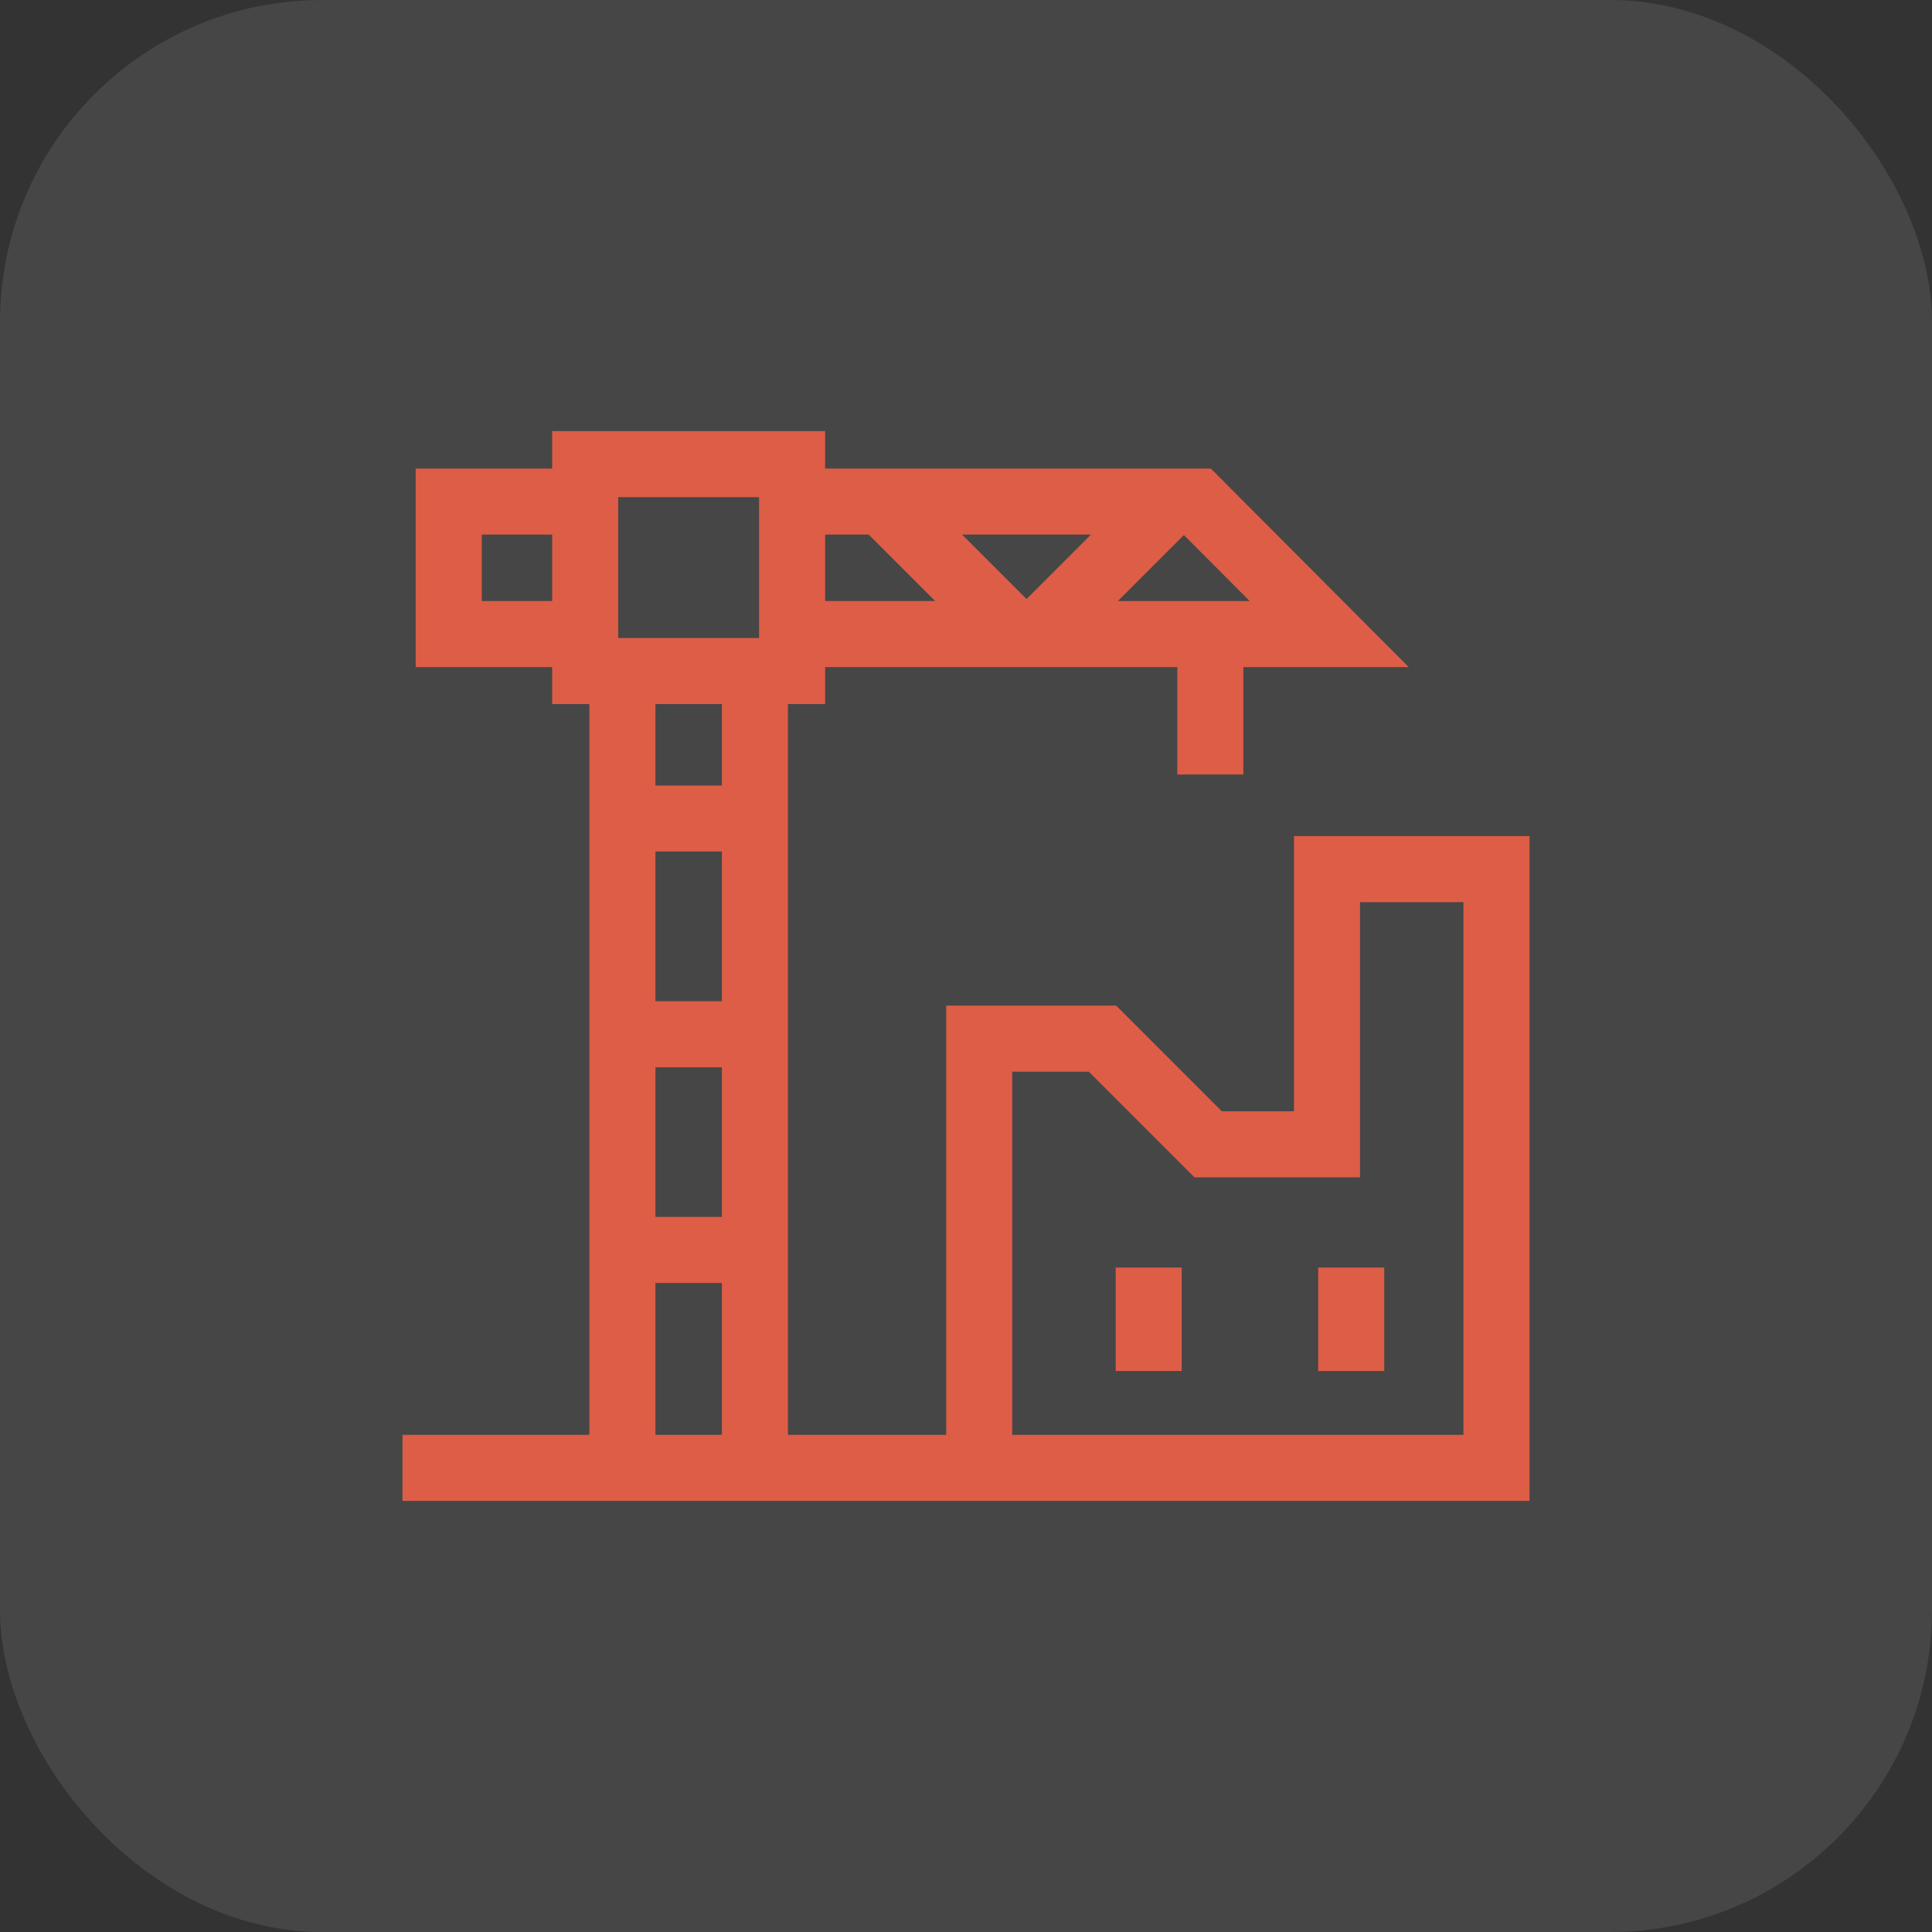
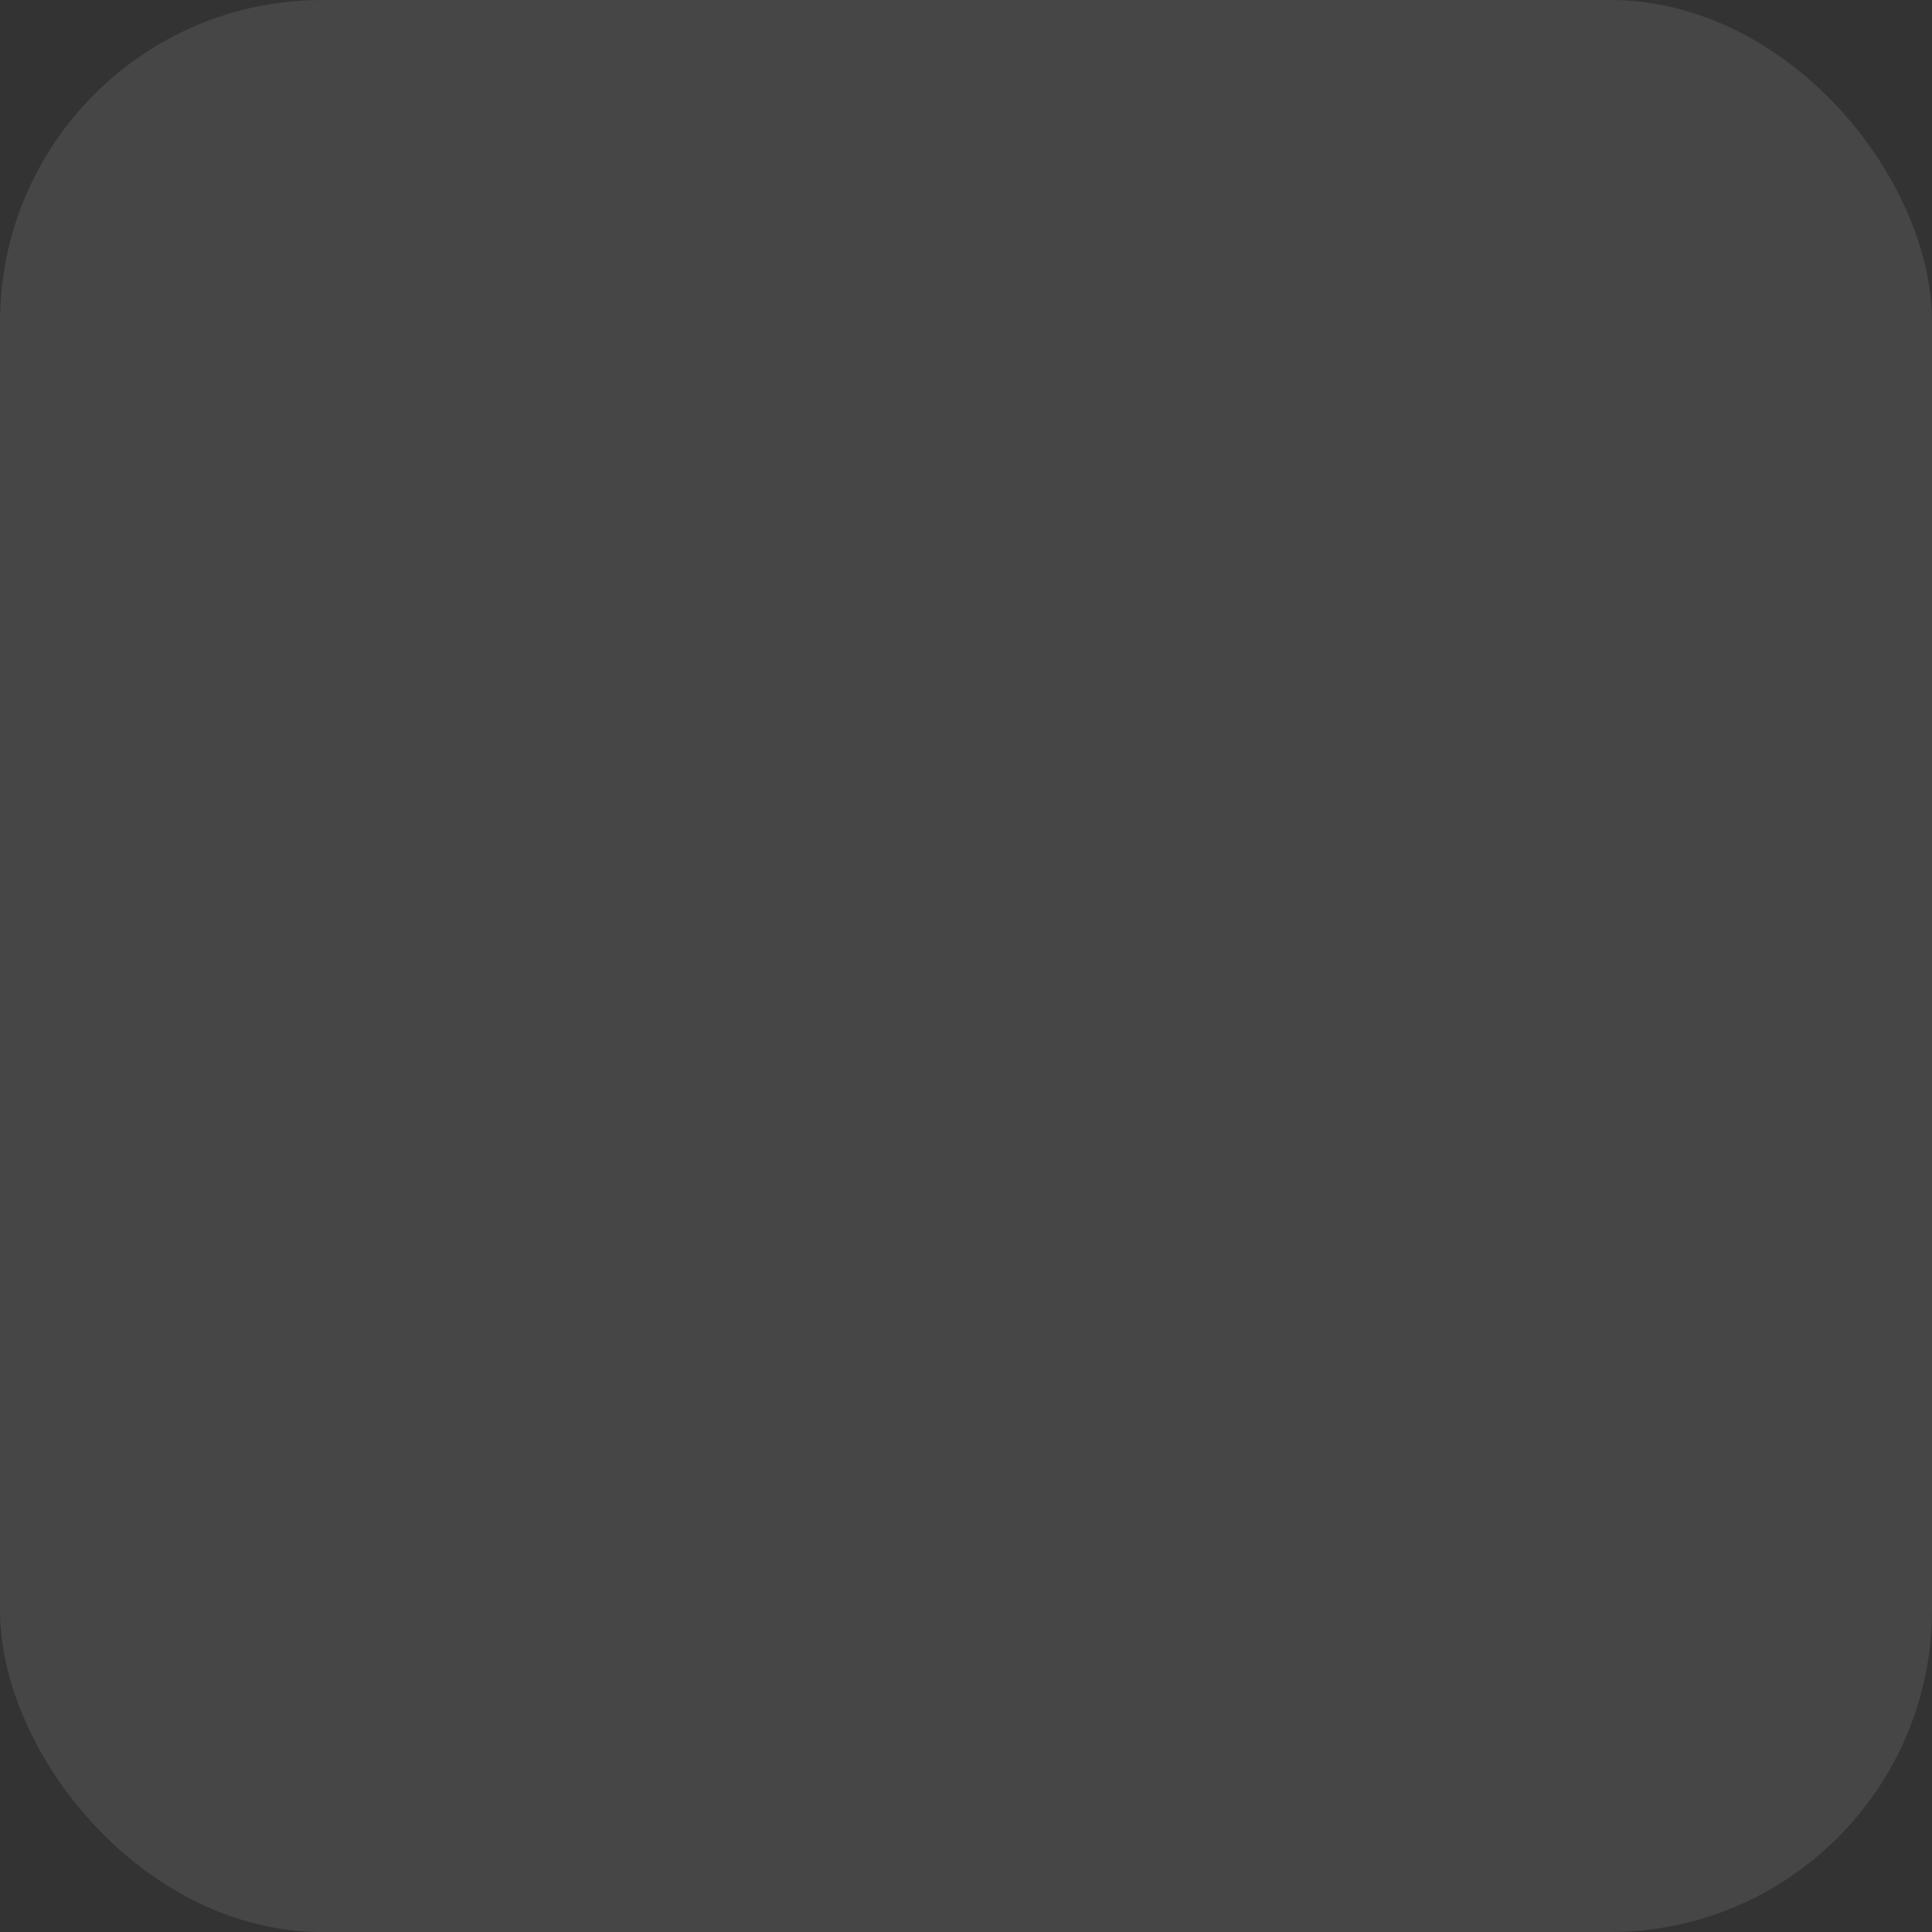
<svg xmlns="http://www.w3.org/2000/svg" width="48" height="48" viewBox="0 0 48 48" fill="none">
  <rect x="0" y="0" width="48" height="48" fill="#333333" stroke="none" />
  <rect width="48" height="48" rx="8" fill="#F6F6F6" fill-opacity="0.1" />
-   <path fill-rule="evenodd" clip-rule="evenodd" d="M32.148 27.609V20.773H38V37.289H10V35.648H14.643V17.492H13.719V16.573H10.328V11.641H13.719V10.711H20.5V11.641H30.083L34.999 16.573H30.891V19.242H29.25V16.573H20.5V17.492H19.576V35.648H23.508V24.984H27.73L30.355 27.609H32.148ZM17.935 21.156H16.284V24.875H17.935V21.156ZM17.935 26.516H16.284V30.234H17.935V26.516ZM27.775 14.932H31.047L29.414 13.293L27.775 14.932ZM23.902 13.281L25.504 14.883L27.105 13.281H23.902ZM23.233 14.932L21.582 13.281H20.5V14.932H23.233ZM18.859 12.352H15.359V15.852H18.859V12.352ZM11.969 13.281V14.932H13.719V13.281H11.969ZM17.935 19.516V17.492H16.284V19.516H17.935ZM16.284 31.875V35.648H17.935V31.875H16.284ZM25.148 26.625V35.648H36.359V22.414H33.789V29.25H29.676L27.051 26.625H25.148ZM29.359 31.492H27.719V34.062H29.359V31.492ZM34.391 31.492H32.75V34.062H34.391V31.492Z" fill="#DE5D46" />
</svg>